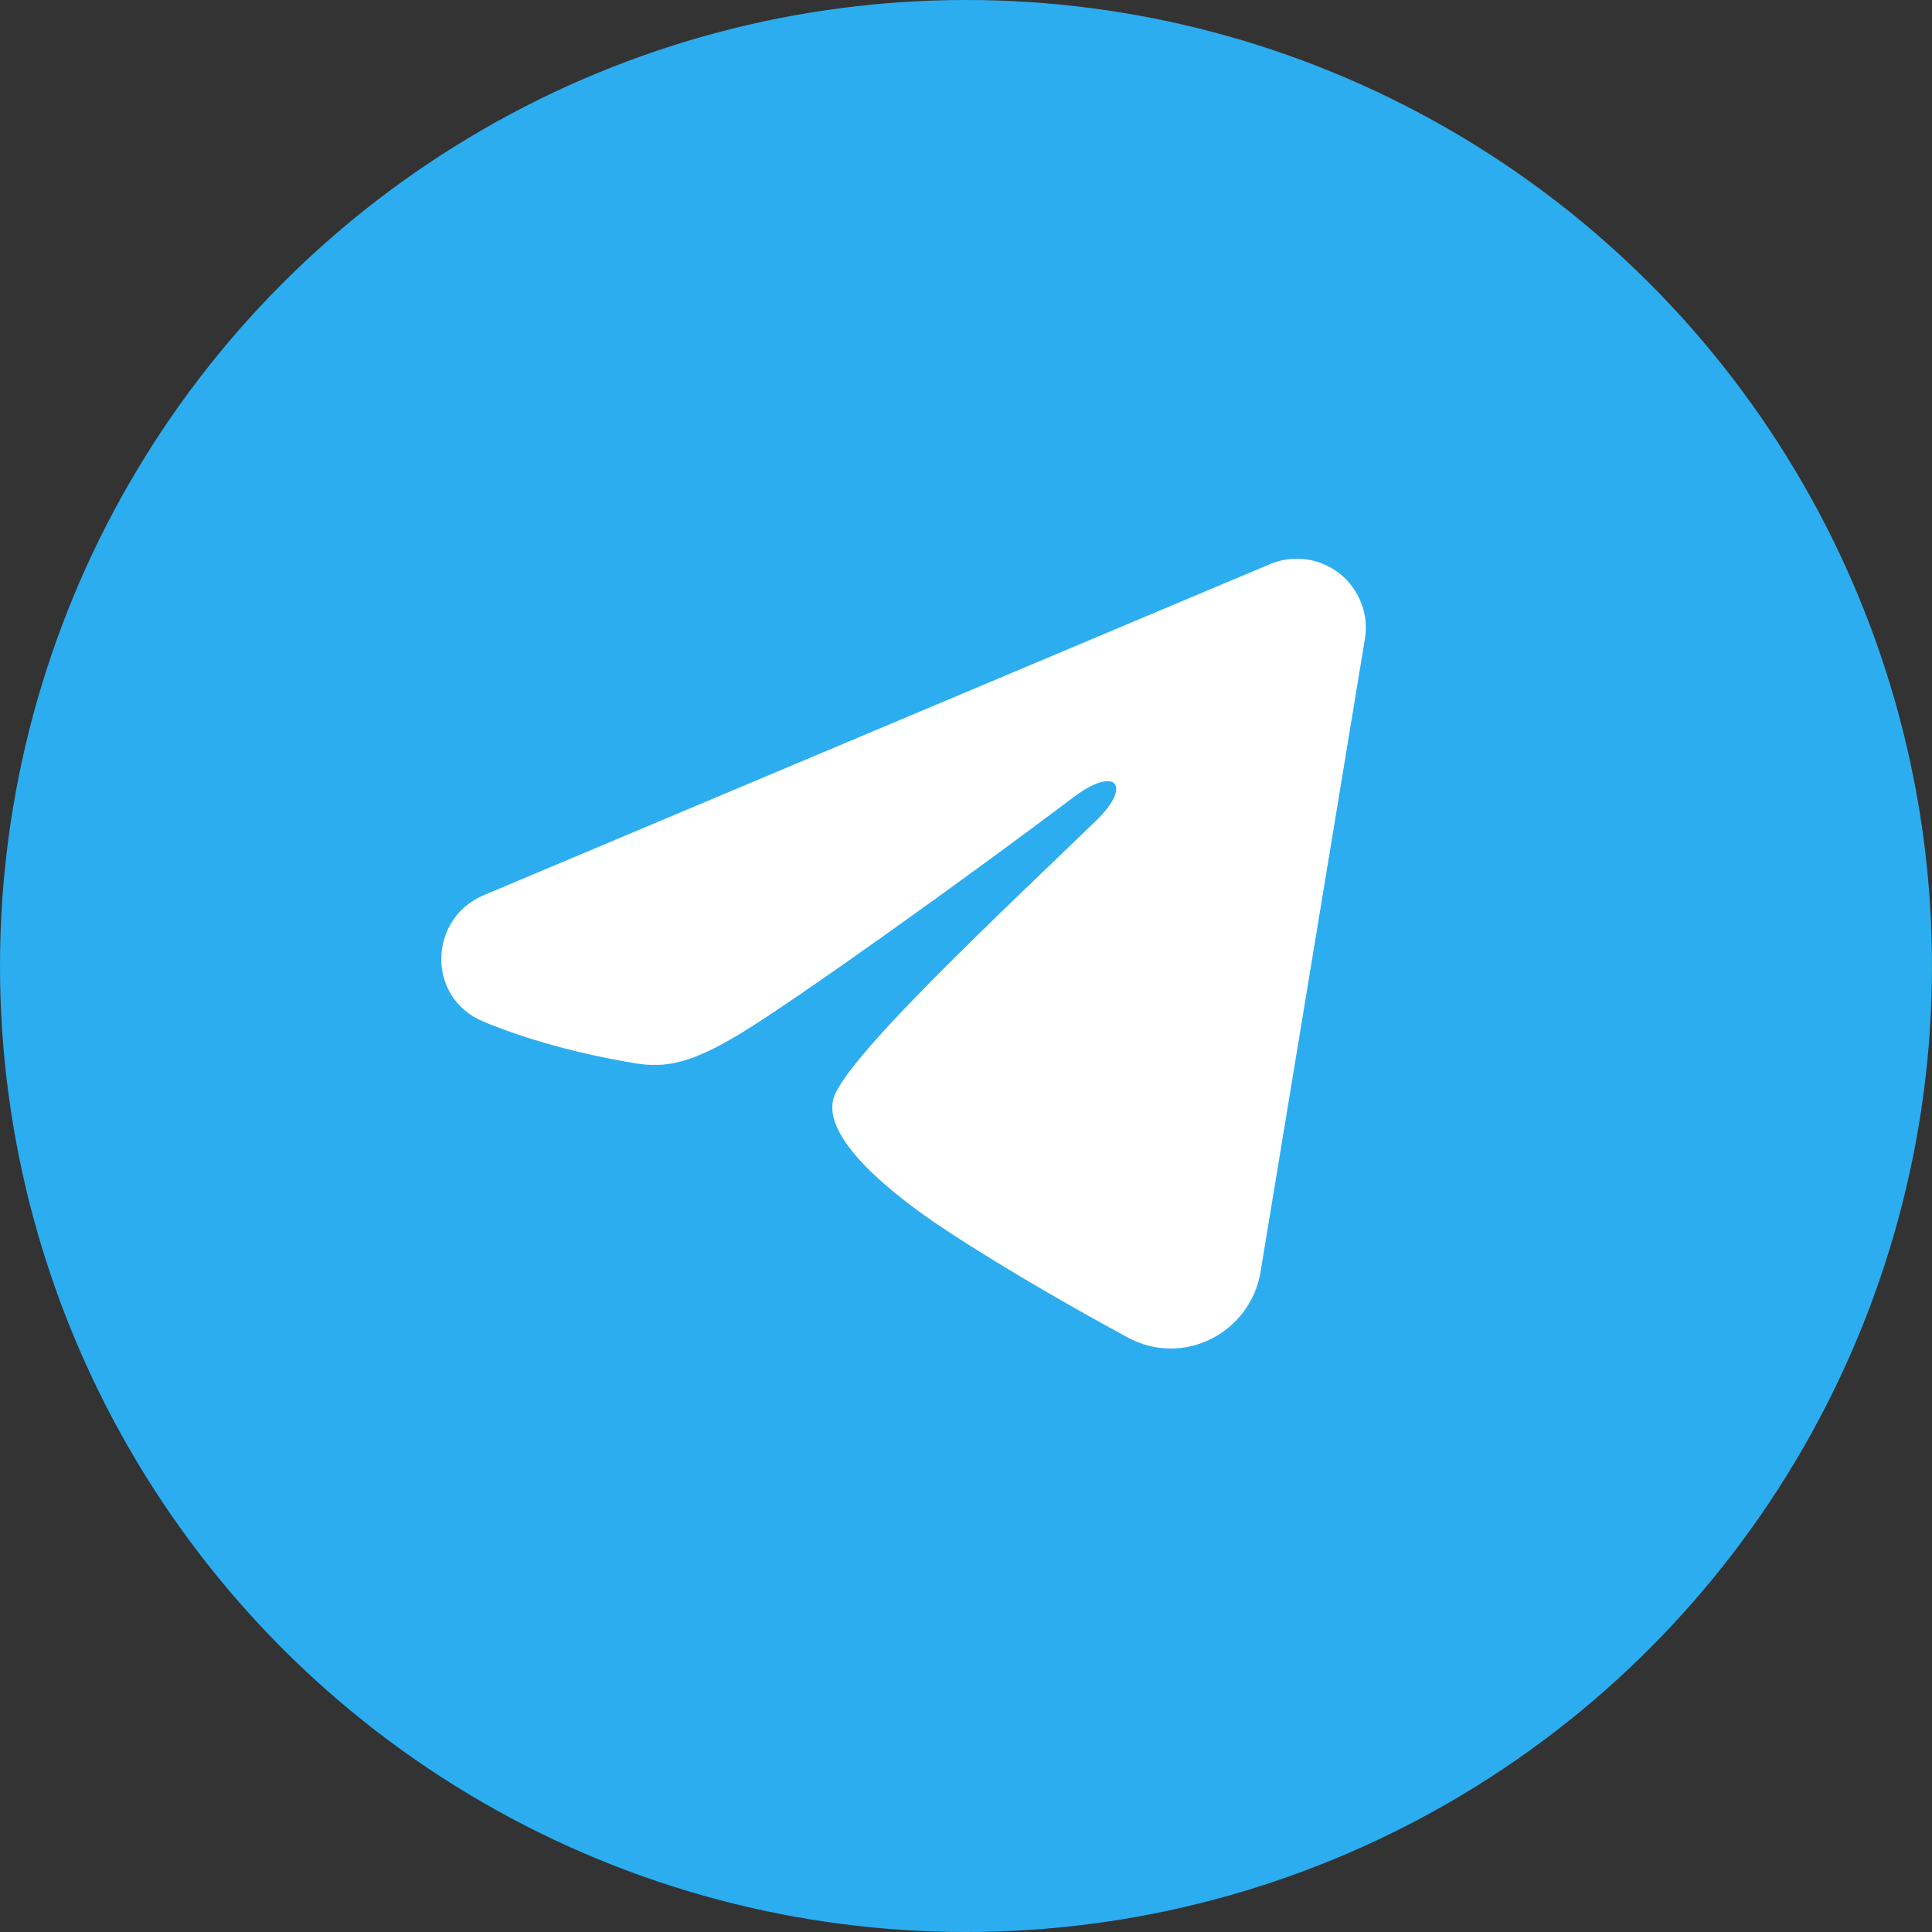
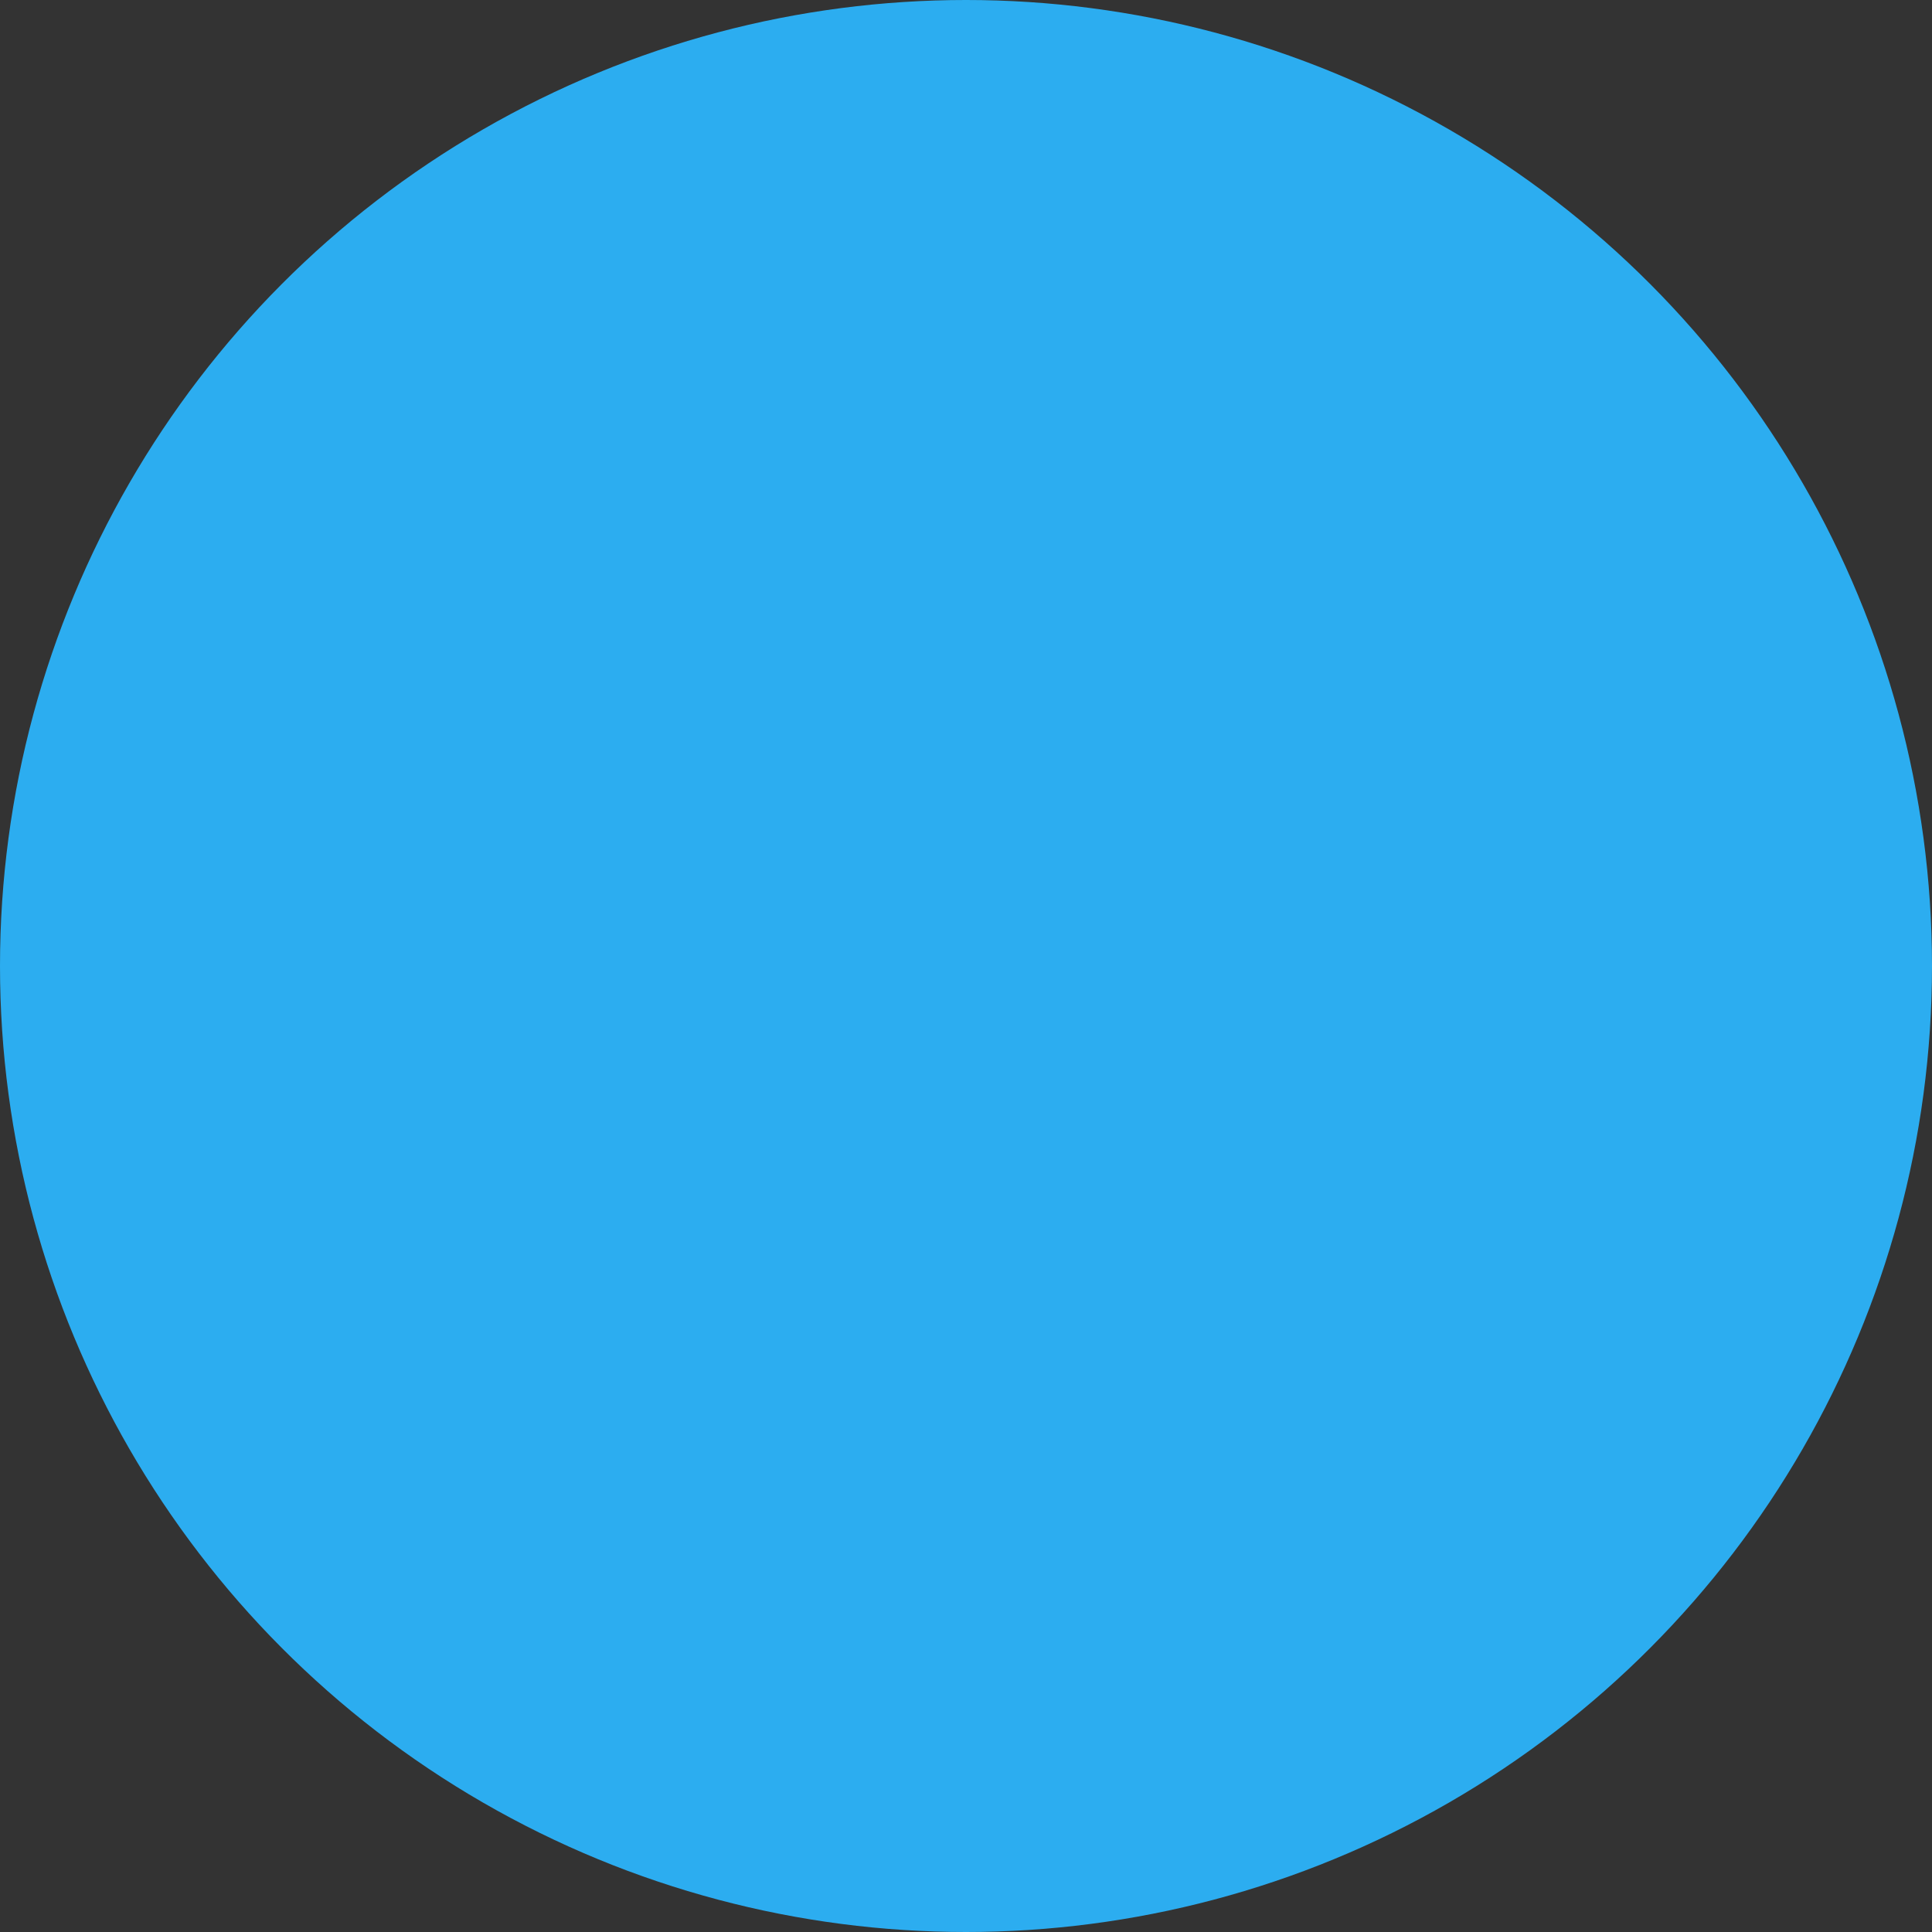
<svg xmlns="http://www.w3.org/2000/svg" width="36" height="36" viewBox="0 0 36 36" fill="none">
  <rect x="0" y="0" width="36" height="36" fill="#333333" stroke="none" />
  <circle cx="18" cy="18" r="18" fill="url(#paint0_linear_10_103)" />
-   <path fill-rule="evenodd" clip-rule="evenodd" d="M23.666 10.511C23.878 10.422 24.11 10.392 24.337 10.422C24.565 10.453 24.78 10.545 24.961 10.687C25.141 10.829 25.28 11.017 25.363 11.232C25.447 11.446 25.471 11.678 25.433 11.905L23.489 23.697C23.301 24.834 22.053 25.487 21.01 24.92C20.137 24.446 18.841 23.716 17.675 22.954C17.093 22.572 15.307 21.351 15.527 20.482C15.715 19.739 18.715 16.946 20.43 15.286C21.102 14.633 20.796 14.257 20.001 14.857C18.027 16.347 14.86 18.612 13.812 19.25C12.888 19.812 12.407 19.908 11.831 19.812C10.78 19.637 9.805 19.367 9.01 19.037C7.935 18.591 7.987 17.113 9.009 16.683L23.666 10.511Z" fill="white" />
  <defs>
    <linearGradient id="paint0_linear_10_103" x1="1800" y1="0" x2="1800" y2="3600" gradientUnits="userSpaceOnUse">
      <stop stop-color="#2CADF0" />
      <stop offset="1" stop-color="#229ED9" />
    </linearGradient>
  </defs>
</svg>